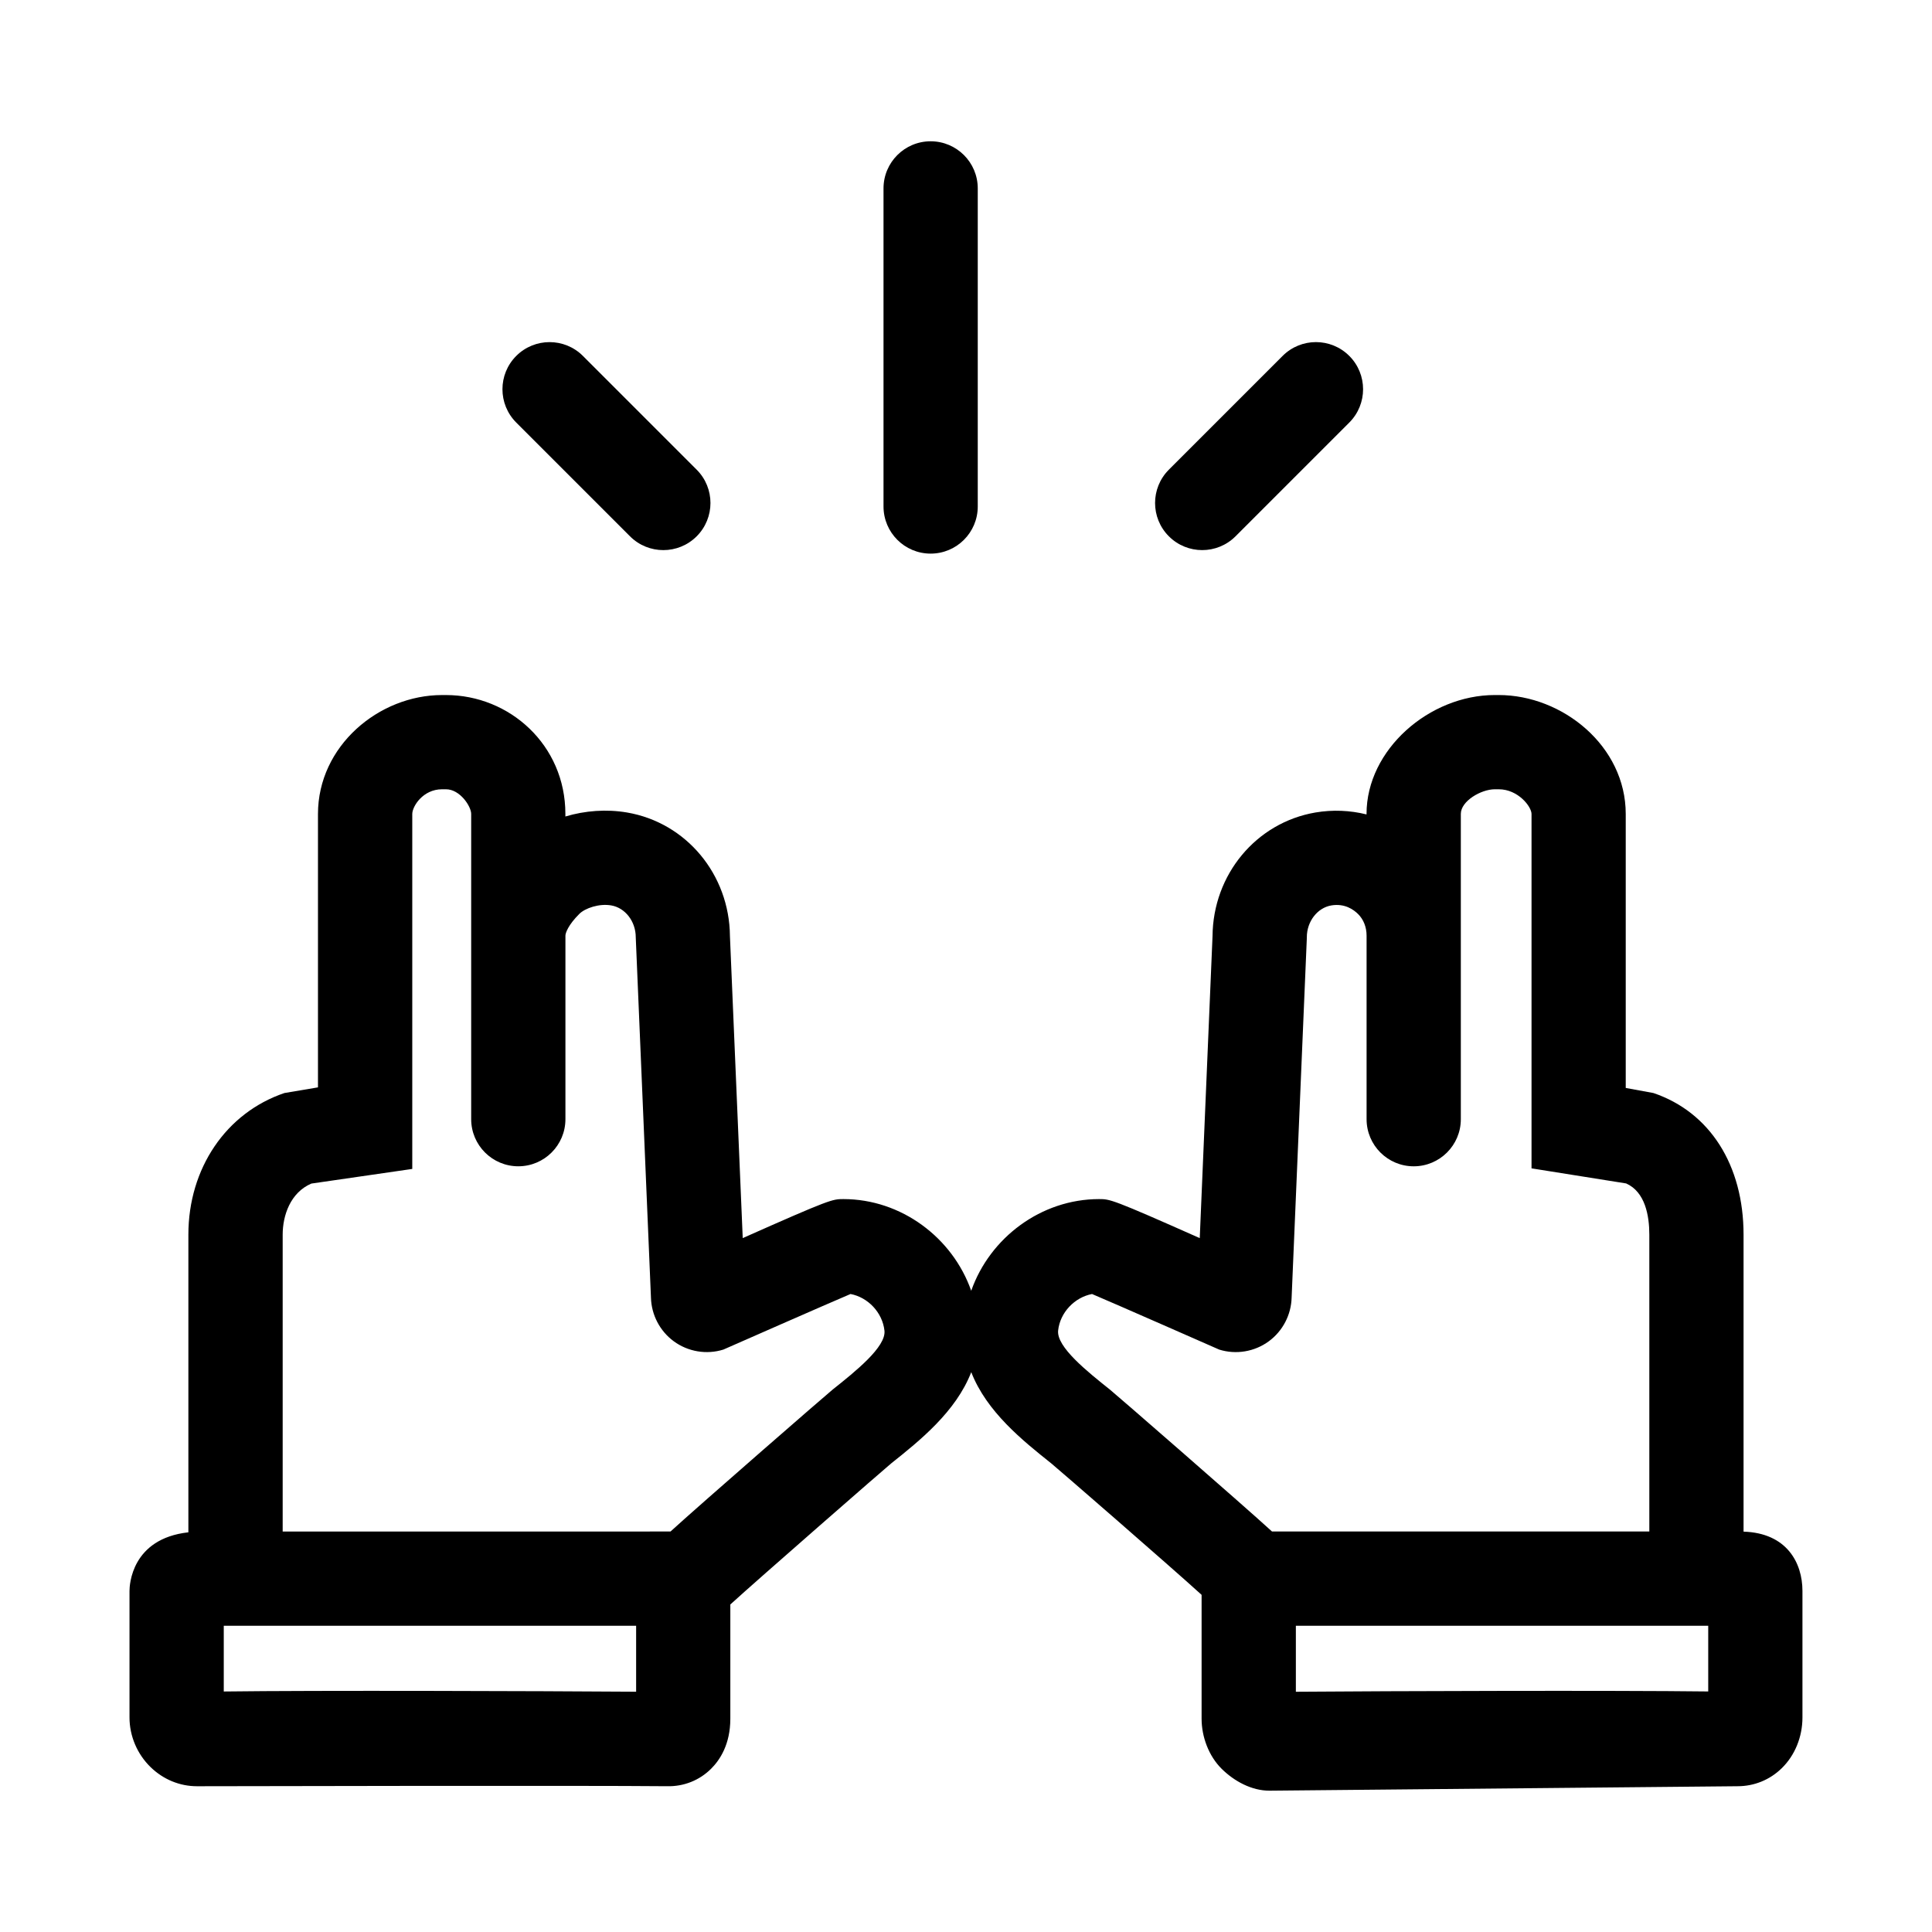
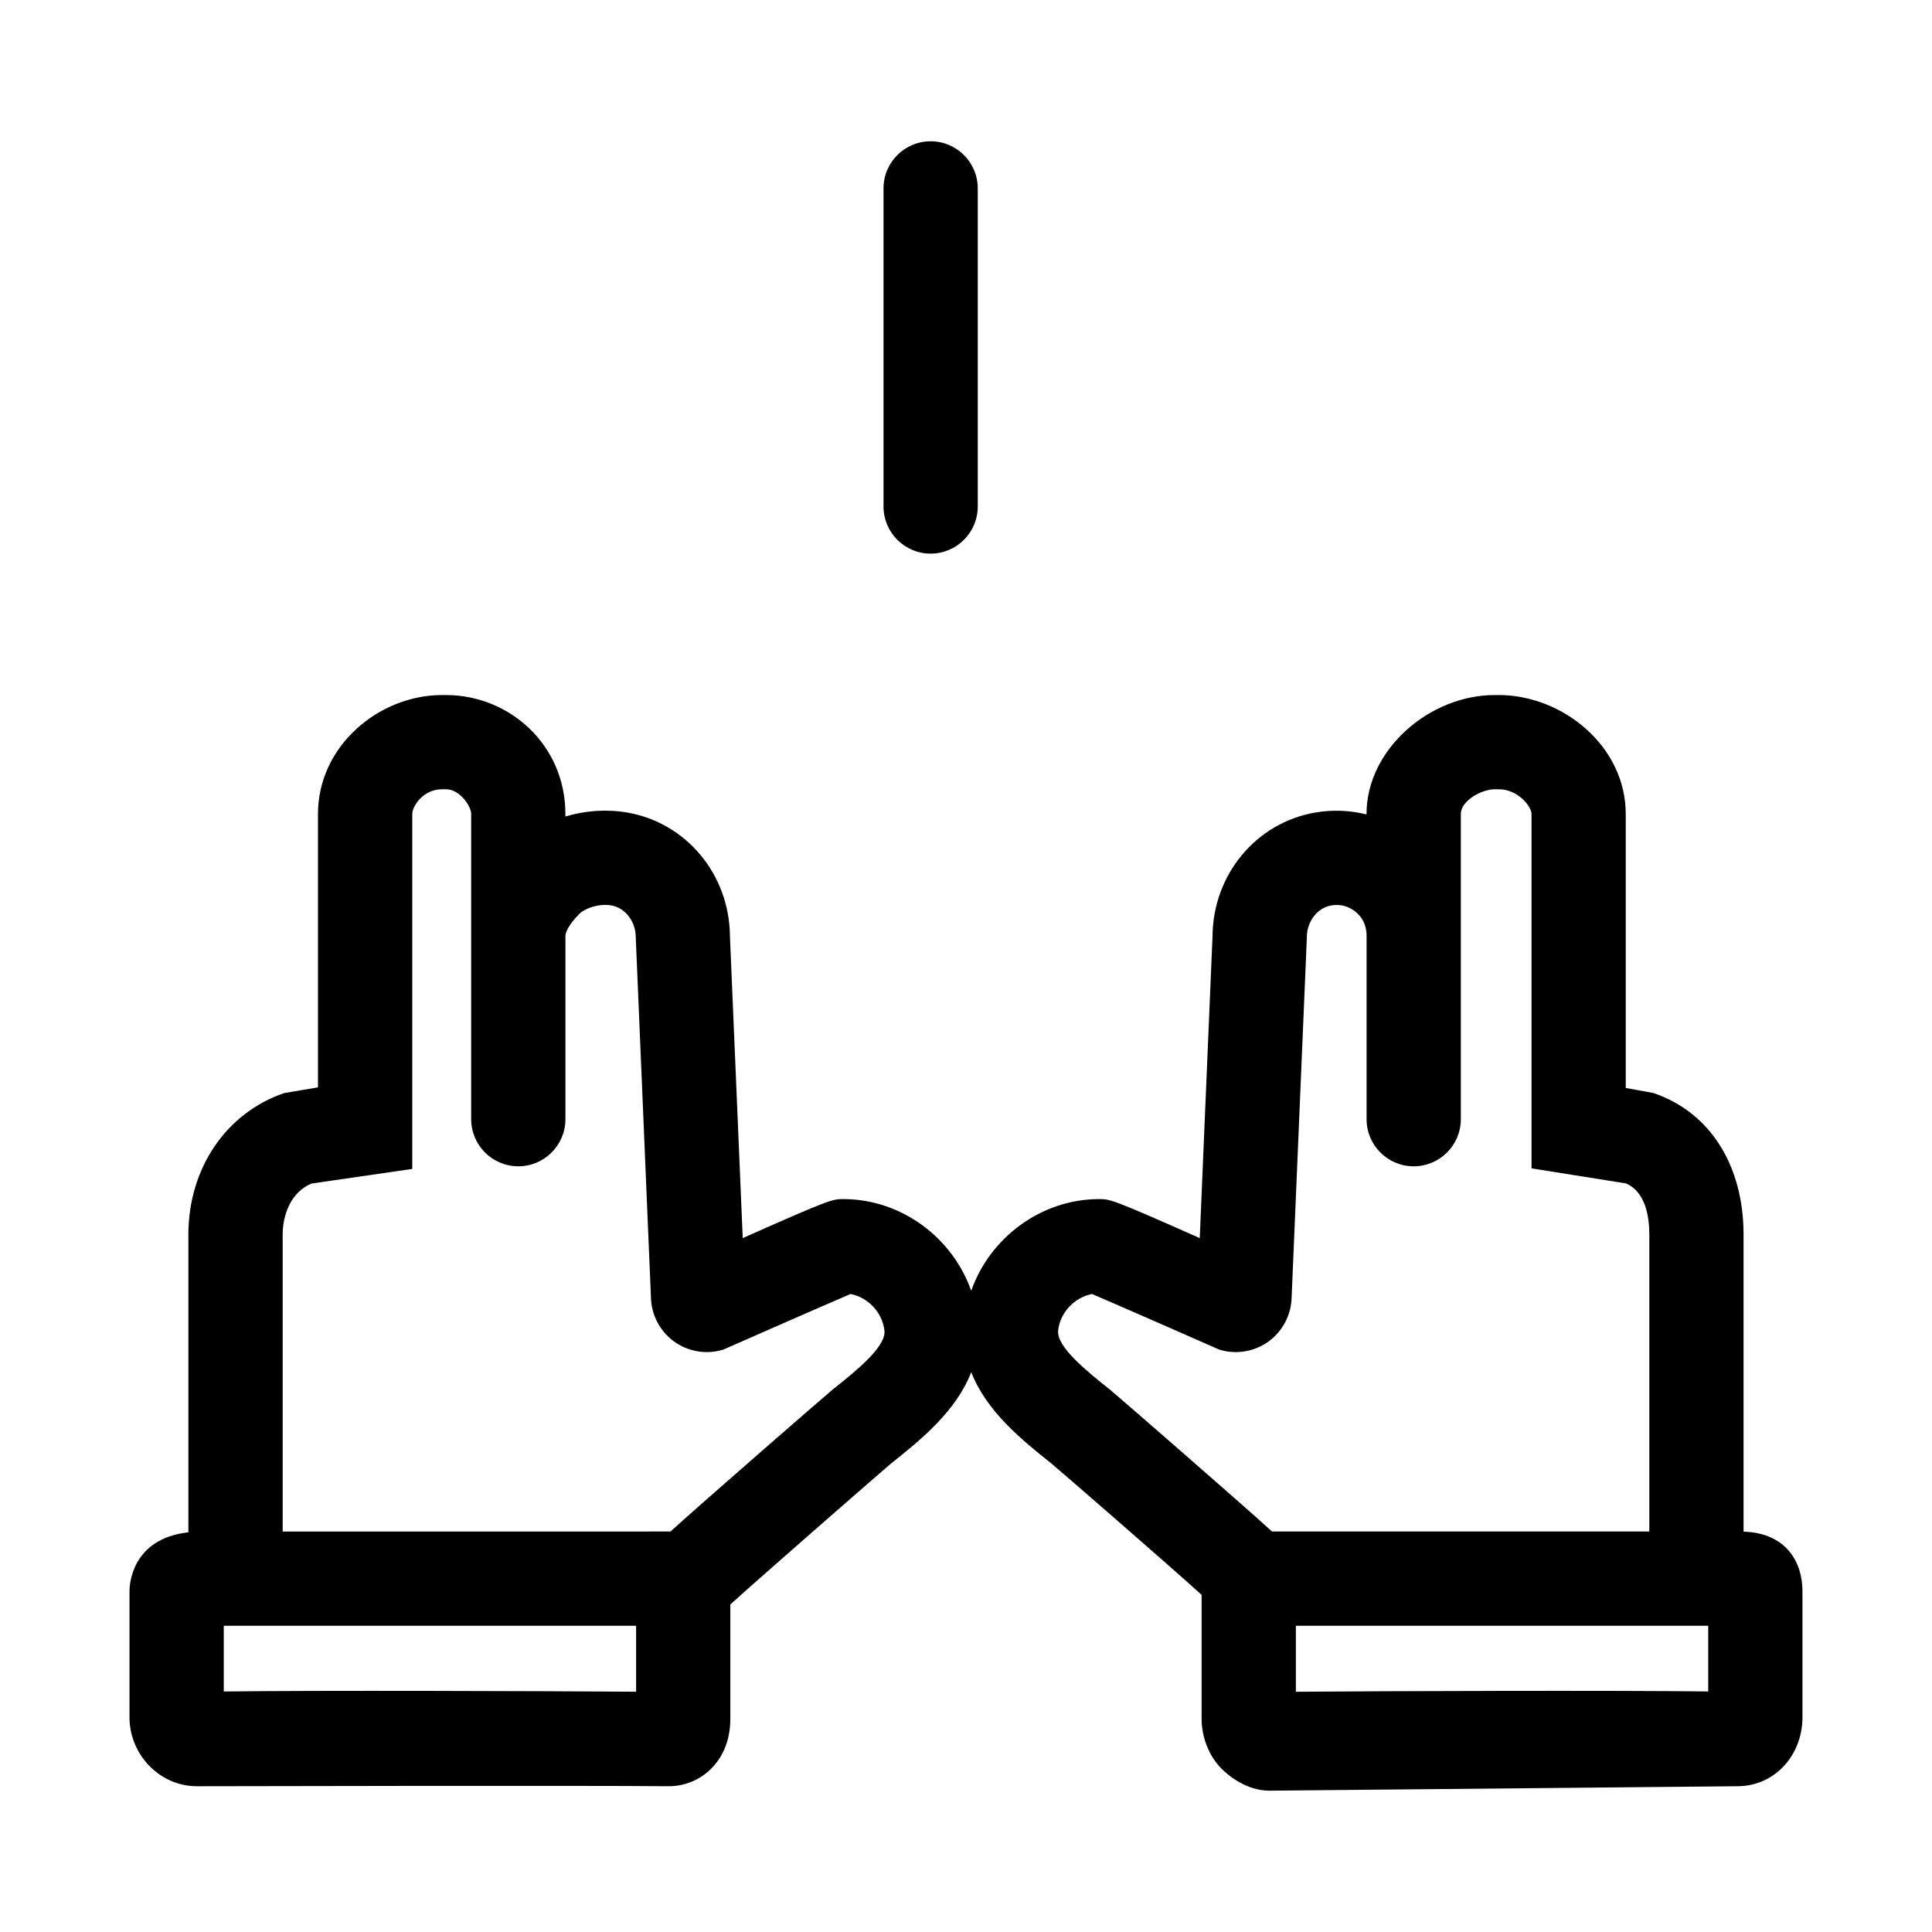
<svg xmlns="http://www.w3.org/2000/svg" fill="#000000" width="800px" height="800px" version="1.1" viewBox="144 144 512 512">
  <g>
    <path d="m606.06 549.9v-78.695c0-18.445-8.934-32.48-23.891-37.543l-7.332-1.344v-72.598c0-18.047-16.793-31.527-33.664-31.527h-1.039c-17.297 0-33.988 14.426-33.988 31.5v0.141c-4.367-1.09-8.969-1.289-13.527-0.516-15.715 2.676-27.148 16.426-27.285 32.758l-3.387 80.039c-23.27-10.344-23.785-10.344-26.672-10.344-15.34 0-28.938 10.207-33.891 24.297-4.957-14.102-18.551-24.297-33.883-24.297-2.887 0-3.402 0-26.668 10.34l-3.391-80.035c-0.137-16.328-11.566-30.078-27.285-32.758-5.438-0.922-11.094-0.504-16.324 1.062v-0.684c0-18.254-14.781-31.5-31.648-31.5h-1.039c-16.723 0-32.879 13.48-32.879 31.527v72.441l-8.891 1.5c-15.461 5.234-25.453 19.973-25.453 37.543v78.871c-15.121 1.691-15.602 14.035-15.602 15.539v33.527c0 4.918 2.039 9.715 5.594 13.168 3.367 3.269 7.719 5.059 12.293 5.059 0.168 0 103.57-0.227 124.57-0.004 4.484 0.105 8.605-1.586 11.656-4.613 2.332-2.309 5.113-6.484 5.113-13.281v-30.27c6.988-6.387 41.383-36.395 42.648-37.402 7.578-6.035 17.133-13.688 21.199-24.164 4.066 10.484 13.617 18.129 21.191 24.164 1.266 1.008 31.32 27.086 39.852 34.848v32.824c0 4.793 1.891 9.883 5.309 13.27 3.356 3.32 7.961 5.805 12.66 5.805 0.066 0 123.9-1.18 124.06-1.18 4.398 0 8.535-1.672 11.688-4.746 3.504-3.394 5.516-8.312 5.516-13.477v-33.527c0-7.441-4.137-15.359-15.613-15.719zm-402.76 42.363v-17.418h109.28v17.477c-26.289-0.184-84.445-0.375-109.28-0.059zm161.34-79.996c-1.379 1.098-35.082 30.41-42.949 37.598l-102.78 0.004v-78.664c0-5.066 2.019-11.148 7.602-13.547l26.742-3.879v-94.062c0-2.004 2.812-6.551 7.898-6.551h1.039c3.727 0 6.676 4.559 6.676 6.523v80.902c0 6.898 5.594 12.488 12.488 12.488 6.898 0 12.488-5.594 12.488-12.488v-48.629c0-0.73 0.762-2.863 3.691-5.777 1.512-1.516 5.266-2.801 8.445-2.242 3.707 0.629 6.5 4.254 6.5 8.422l4.031 95.531c0.121 4.551 2.359 8.844 6.035 11.547 3.773 2.777 8.688 3.602 13.156 2.207 0 0 28.293-12.453 33.699-14.727 4.606 0.875 8.453 4.883 8.988 9.699 0.484 4.312-7.742 10.859-13.75 15.645zm73.512 0c-6.004-4.785-14.227-11.336-13.734-15.684 0.523-4.785 4.379-8.781 8.984-9.656 5.406 2.273 33.699 14.727 33.699 14.727 4.465 1.395 9.383 0.57 13.156-2.207 3.68-2.707 5.914-7.004 6.035-11.547l4.019-95.004 0.012-0.527c0-4.172 2.797-7.793 6.492-8.422 3.586-0.598 5.953 1.148 7.106 2.301 1.441 1.43 2.238 3.465 2.238 5.719v48.629c0 6.898 5.594 12.488 12.488 12.488 6.898 0 12.488-5.594 12.488-12.488v-80.906c0-3.41 5.379-6.523 9.008-6.523h1.039c5.133 0 8.688 4.602 8.688 6.551v93.91l25.074 3.996c5.055 2.258 6.144 8.559 6.144 13.582v78.66h-99.988c-7.863-7.188-41.562-36.496-42.949-37.598zm49.266 80.066v-17.488h109.28v17.41c-25.531-0.305-84.074-0.117-109.28 0.078z" />
    <path d="m378.14 193.93v84.297c0 6.898 5.594 12.488 12.488 12.488 6.898 0 12.488-5.594 12.488-12.488v-84.297c0-6.898-5.594-12.488-12.488-12.488-6.898 0-12.488 5.594-12.488 12.488z" />
-     <path d="m483.91 238.32-30.148 30.148c-4.875 4.875-4.875 12.785 0 17.66 2.438 2.438 5.633 3.656 8.832 3.656 3.195 0 6.394-1.219 8.832-3.656l30.148-30.148c4.875-4.875 4.875-12.785 0-17.66-4.883-4.879-12.789-4.879-17.664 0z" />
-     <path d="m310.96 286.13c2.438 2.438 5.633 3.656 8.832 3.656s6.394-1.219 8.832-3.656c4.875-4.875 4.875-12.785 0-17.66l-30.148-30.148c-4.875-4.875-12.785-4.875-17.664 0-4.875 4.875-4.875 12.785 0 17.66z" />
  </g>
</svg>